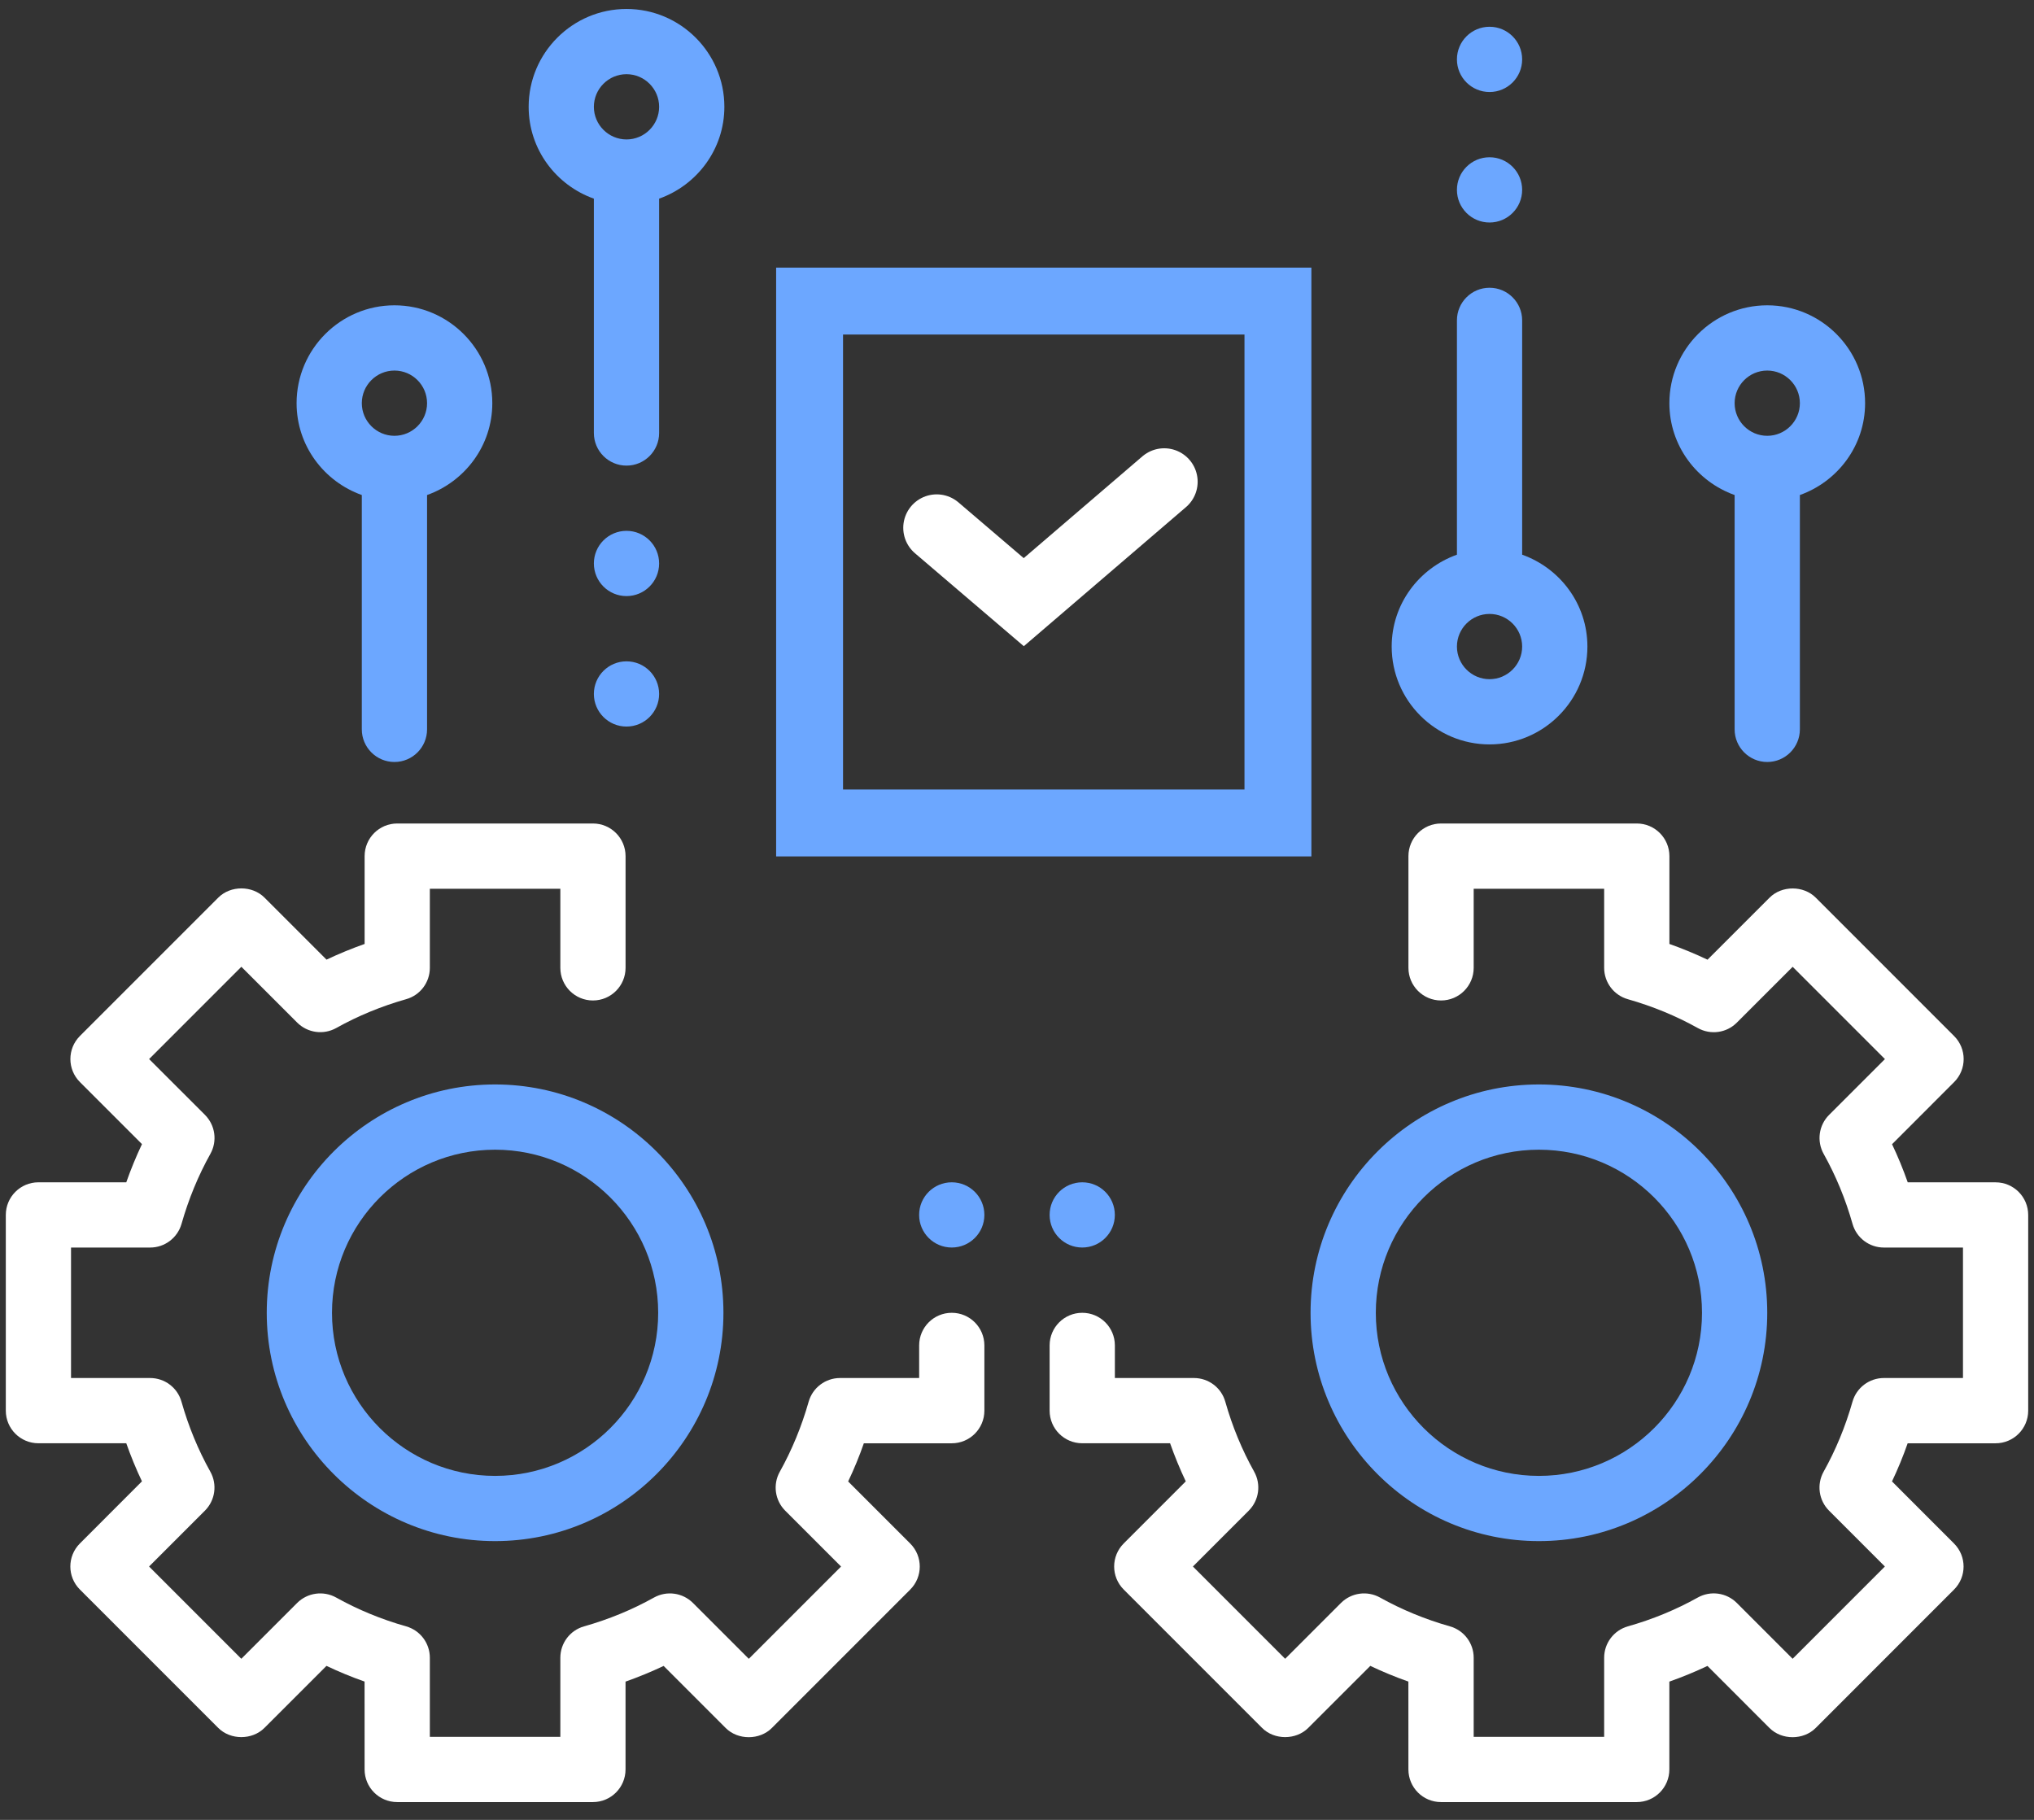
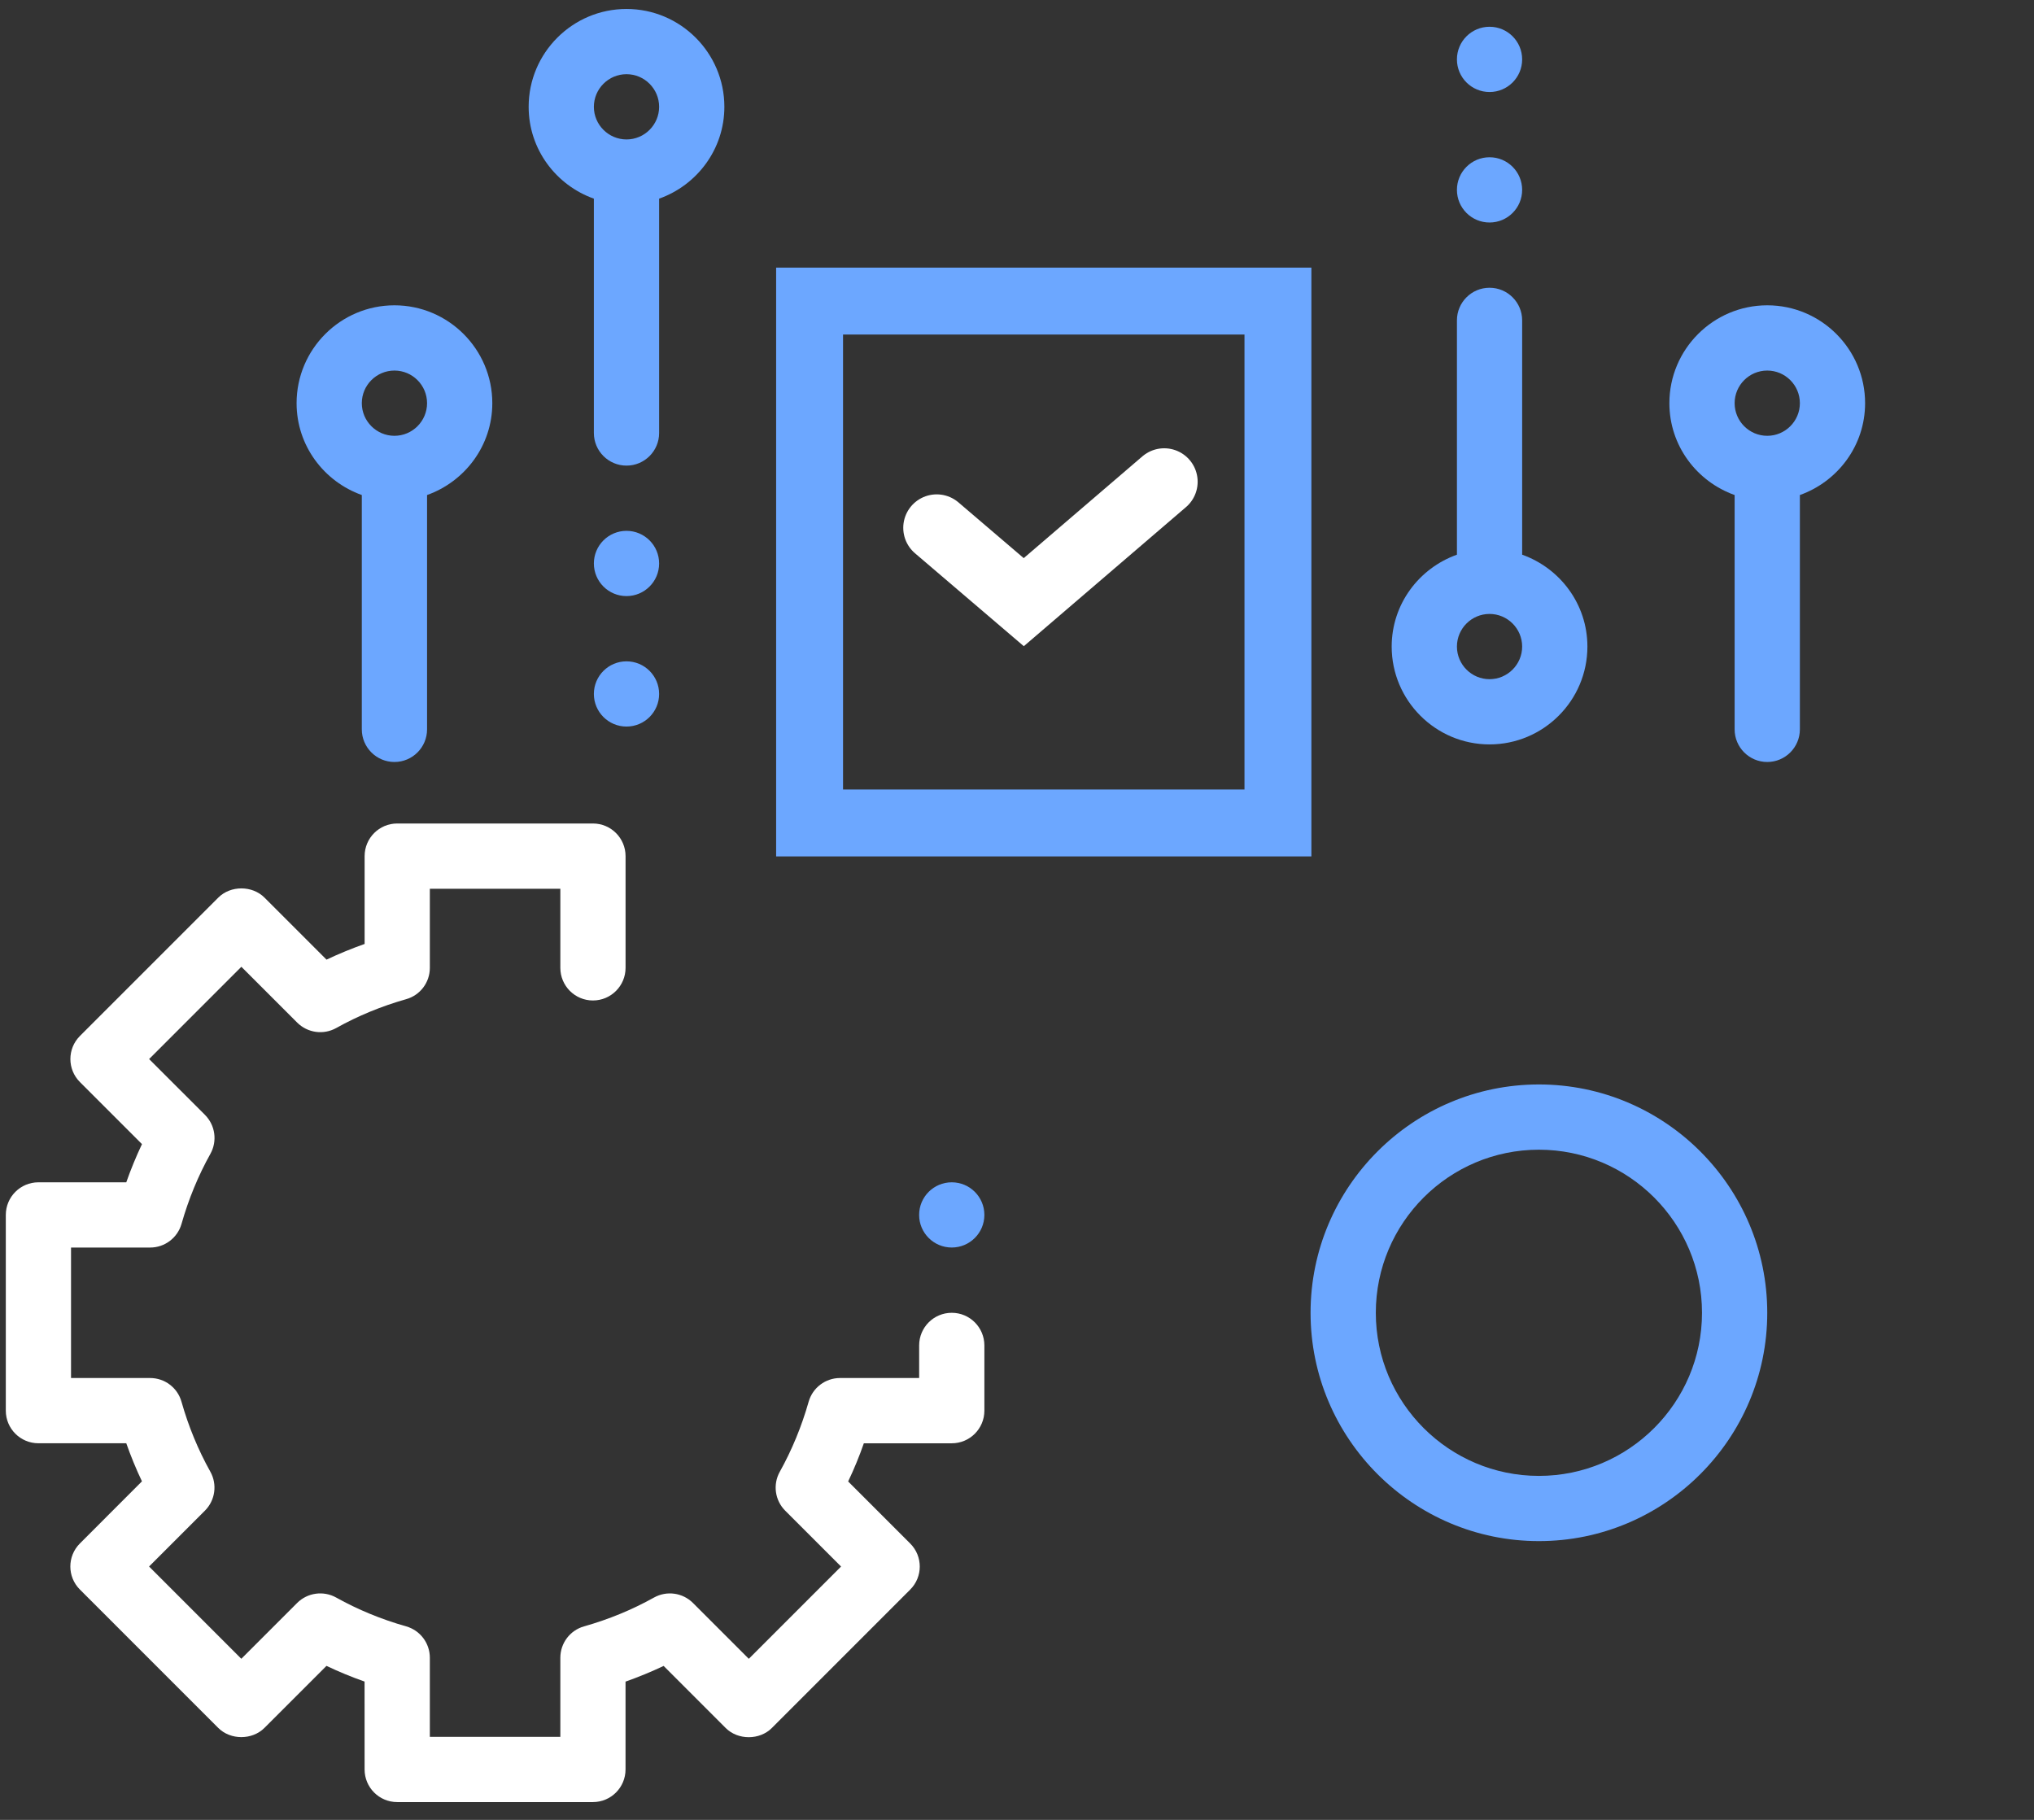
<svg xmlns="http://www.w3.org/2000/svg" width="76" height="68" viewBox="0 0 76 68" fill="none">
  <rect x="0" y="0" width="76" height="68" fill="#333333" stroke="none" />
  <path d="M18.395 15.065C18.395 13.049 16.754 11.408 14.738 11.408C12.722 11.408 11.082 13.049 11.082 15.065C11.082 16.652 12.104 17.992 13.519 18.497V27.253C13.519 27.925 14.066 28.472 14.738 28.472C15.411 28.472 15.957 27.925 15.957 27.253V18.497C17.372 17.992 18.395 16.652 18.395 15.065ZM14.738 16.284C14.067 16.284 13.519 15.736 13.519 15.065C13.519 14.393 14.067 13.846 14.738 13.846C15.41 13.846 15.957 14.393 15.957 15.065C15.957 15.736 15.41 16.284 14.738 16.284Z" fill="#6CA7FF" />
  <path d="M69.689 15.065C69.689 13.049 68.049 11.408 66.033 11.408C64.017 11.408 62.376 13.049 62.376 15.065C62.376 16.652 63.399 17.992 64.814 18.497V27.253C64.814 27.925 65.36 28.472 66.033 28.472C66.705 28.472 67.252 27.925 67.252 27.253V18.497C68.667 17.992 69.689 16.652 69.689 15.065ZM66.033 16.284C65.361 16.284 64.814 15.736 64.814 15.065C64.814 14.393 65.361 13.846 66.033 13.846C66.704 13.846 67.252 14.393 67.252 15.065C67.252 15.736 66.704 16.284 66.033 16.284Z" fill="#6CA7FF" />
  <path d="M56.875 20.726V11.97C56.875 11.298 56.329 10.752 55.656 10.752C54.984 10.752 54.438 11.298 54.438 11.97V20.726C53.022 21.231 52 22.572 52 24.159C52 26.175 53.641 27.815 55.656 27.815C57.672 27.815 59.313 26.175 59.313 24.159C59.313 22.572 58.291 21.231 56.875 20.726ZM55.656 25.378C54.985 25.378 54.438 24.83 54.438 24.159C54.438 23.487 54.985 22.94 55.656 22.94C56.328 22.94 56.875 23.487 56.875 24.159C56.875 24.83 56.328 25.378 55.656 25.378Z" fill="#6CA7FF" />
  <path d="M56.875 7.095C56.875 7.768 56.33 8.314 55.657 8.314C54.983 8.314 54.438 7.768 54.438 7.095C54.438 6.422 54.983 5.876 55.657 5.876C56.33 5.876 56.875 6.422 56.875 7.095Z" fill="#6CA7FF" />
  <path d="M56.875 2.219C56.875 2.892 56.33 3.438 55.657 3.438C54.983 3.438 54.438 2.892 54.438 2.219C54.438 1.546 54.983 1 55.657 1C56.33 1 56.875 1.546 56.875 2.219Z" fill="#6CA7FF" />
  <path d="M23.409 0.335C21.393 0.335 19.753 1.975 19.753 3.991C19.753 5.578 20.775 6.919 22.19 7.423V16.179C22.19 16.852 22.737 17.398 23.409 17.398C24.082 17.398 24.628 16.852 24.628 16.179V7.423C26.043 6.919 27.066 5.578 27.066 3.991C27.066 1.975 25.425 0.335 23.409 0.335ZM23.409 5.21C22.738 5.21 22.19 4.663 22.19 3.991C22.19 3.32 22.738 2.772 23.409 2.772C24.081 2.772 24.628 3.32 24.628 3.991C24.628 4.663 24.081 5.21 23.409 5.21Z" fill="#6CA7FF" />
  <path d="M24.628 21.054C24.628 21.727 24.082 22.273 23.409 22.273C22.736 22.273 22.19 21.727 22.19 21.054C22.19 20.381 22.736 19.835 23.409 19.835C24.082 19.835 24.628 20.381 24.628 21.054Z" fill="#6CA7FF" />
  <path d="M24.628 25.93C24.628 26.603 24.082 27.148 23.409 27.148C22.736 27.148 22.19 26.603 22.19 25.93C22.19 25.256 22.736 24.711 23.409 24.711C24.082 24.711 24.628 25.256 24.628 25.93Z" fill="#6CA7FF" />
-   <path d="M74.564 44.177H71.282C71.11 43.69 70.915 43.213 70.696 42.754L73.014 40.434C73.491 39.958 73.491 39.187 73.014 38.711L67.844 33.54C67.387 33.083 66.578 33.083 66.121 33.54L63.801 35.859C63.34 35.64 62.864 35.443 62.377 35.271V31.989C62.377 31.317 61.832 30.77 61.158 30.77H53.845C53.171 30.77 52.626 31.317 52.626 31.989V36.164C52.626 36.836 53.171 37.383 53.845 37.383C54.519 37.383 55.064 36.836 55.064 36.164V33.208H59.939V36.164C59.939 36.708 60.301 37.188 60.826 37.336C61.75 37.599 62.629 37.961 63.44 38.414C63.917 38.679 64.512 38.598 64.896 38.211L66.983 36.125L70.43 39.573L68.343 41.659C67.958 42.045 67.875 42.64 68.141 43.116C68.594 43.927 68.958 44.805 69.219 45.729C69.366 46.253 69.846 46.615 70.39 46.615H73.346V51.49H70.39C69.846 51.49 69.366 51.852 69.218 52.376C68.955 53.3 68.593 54.179 68.139 54.99C67.874 55.466 67.956 56.061 68.342 56.446L70.428 58.533L66.981 61.981L64.895 59.894C64.51 59.509 63.914 59.426 63.438 59.692C62.627 60.145 61.749 60.508 60.825 60.769C60.301 60.918 59.939 61.397 59.939 61.942V64.897H55.064V61.942C55.064 61.397 54.702 60.918 54.176 60.769C53.252 60.507 52.374 60.145 51.563 59.692C51.087 59.428 50.492 59.51 50.106 59.894L48.02 61.981L44.573 58.533L46.659 56.446C47.044 56.061 47.127 55.465 46.862 54.99C46.408 54.179 46.045 53.3 45.783 52.376C45.636 51.852 45.157 51.49 44.612 51.49H41.657V50.272C41.657 49.599 41.112 49.053 40.438 49.053C39.764 49.053 39.219 49.599 39.219 50.272V52.709C39.219 53.382 39.764 53.928 40.438 53.928H43.72C43.892 54.416 44.088 54.892 44.306 55.352L41.988 57.671C41.511 58.148 41.511 58.918 41.988 59.394L47.158 64.565C47.615 65.022 48.424 65.022 48.881 64.565L51.201 62.246C51.662 62.465 52.137 62.662 52.624 62.832L52.625 66.116C52.625 66.789 53.169 67.335 53.843 67.335H61.156C61.831 67.335 62.375 66.789 62.375 66.116V62.834C62.863 62.662 63.338 62.466 63.799 62.248L66.118 64.568C66.575 65.025 67.384 65.025 67.841 64.568L73.011 59.396C73.488 58.92 73.488 58.149 73.011 57.673L70.694 55.354C70.913 54.893 71.109 54.418 71.279 53.93L74.564 53.929C75.238 53.929 75.783 53.383 75.783 52.71V45.398C75.783 44.724 75.238 44.178 74.564 44.178L74.564 44.177Z" fill="white" />
  <path d="M57.501 57.584C62.204 57.584 66.033 53.757 66.033 49.053C66.033 44.348 62.204 40.521 57.501 40.521C52.798 40.521 48.969 44.348 48.969 49.053C48.969 53.757 52.798 57.584 57.501 57.584ZM57.501 42.959C60.861 42.959 63.595 45.692 63.595 49.053C63.595 52.413 60.861 55.147 57.501 55.147C54.141 55.147 51.407 52.413 51.407 49.053C51.407 45.692 54.141 42.959 57.501 42.959Z" fill="#6CA7FF" />
  <path d="M35.562 49.053C34.888 49.053 34.344 49.599 34.344 50.272V51.49H31.388C30.843 51.49 30.364 51.852 30.215 52.376C29.952 53.301 29.59 54.18 29.138 54.99C28.871 55.466 28.954 56.061 29.339 56.447L31.426 58.534L27.979 61.982L25.892 59.895C25.507 59.51 24.912 59.428 24.436 59.693C23.625 60.146 22.746 60.509 21.822 60.77C21.298 60.918 20.937 61.397 20.937 61.942V64.897H16.061V61.942C16.061 61.397 15.7 60.918 15.174 60.769C14.25 60.507 13.371 60.145 12.56 59.692C12.085 59.428 11.489 59.51 11.104 59.894L9.017 61.981L5.57 58.533L7.657 56.446C8.042 56.061 8.125 55.465 7.859 54.99C7.406 54.179 7.043 53.3 6.781 52.376C6.634 51.852 6.155 51.49 5.61 51.49H2.654V46.615H5.61C6.155 46.615 6.634 46.253 6.783 45.729C7.046 44.804 7.408 43.926 7.86 43.116C8.127 42.639 8.044 42.045 7.659 41.658L5.572 39.572L9.019 36.124L11.105 38.21C11.491 38.595 12.086 38.678 12.562 38.413C13.373 37.959 14.252 37.597 15.175 37.335C15.7 37.188 16.061 36.709 16.061 36.164V33.208H20.937V36.164C20.937 36.836 21.481 37.383 22.155 37.383C22.829 37.383 23.374 36.836 23.374 36.164V31.989C23.374 31.317 22.829 30.77 22.155 30.77H14.842C14.168 30.77 13.624 31.317 13.624 31.989V35.271C13.136 35.443 12.661 35.639 12.2 35.857L9.881 33.538C9.424 33.081 8.615 33.081 8.158 33.538L2.987 38.709C2.511 39.186 2.511 39.956 2.987 40.432L5.305 42.75C5.086 43.213 4.89 43.69 4.718 44.177H1.436C0.762 44.177 0.217 44.724 0.217 45.396V52.709C0.217 53.382 0.762 53.928 1.436 53.928H4.718C4.89 54.416 5.086 54.892 5.304 55.351L2.986 57.671C2.509 58.148 2.509 58.918 2.986 59.394L8.156 64.565C8.613 65.022 9.422 65.022 9.879 64.565L12.199 62.246C12.659 62.465 13.134 62.661 13.622 62.832L13.623 66.116C13.623 66.789 14.167 67.335 14.841 67.335H22.154C22.828 67.335 23.373 66.789 23.373 66.116V62.834C23.861 62.662 24.336 62.466 24.797 62.248L27.116 64.568C27.573 65.025 28.382 65.025 28.839 64.568L34.009 59.396C34.486 58.92 34.486 58.149 34.009 57.673L31.691 55.355C31.911 54.894 32.107 54.418 32.277 53.93L35.562 53.929C36.236 53.929 36.781 53.383 36.781 52.71V50.273C36.781 49.599 36.236 49.053 35.562 49.053L35.562 49.053Z" fill="white" />
-   <path d="M18.499 40.521C13.796 40.521 9.967 44.348 9.967 49.053C9.967 53.757 13.796 57.584 18.499 57.584C23.202 57.584 27.031 53.757 27.031 49.053C27.031 44.348 23.202 40.521 18.499 40.521ZM18.499 55.147C15.139 55.147 12.405 52.413 12.405 49.053C12.405 45.692 15.139 42.959 18.499 42.959C21.859 42.959 24.593 45.692 24.593 49.053C24.593 52.413 21.859 55.147 18.499 55.147Z" fill="#6CA7FF" />
  <path d="M36.781 45.396C36.781 46.069 36.235 46.614 35.562 46.614C34.889 46.614 34.343 46.069 34.343 45.396C34.343 44.722 34.889 44.177 35.562 44.177C36.235 44.177 36.781 44.722 36.781 45.396Z" fill="#6CA7FF" />
-   <path d="M41.656 45.396C41.656 46.069 41.111 46.614 40.438 46.614C39.764 46.614 39.219 46.069 39.219 45.396C39.219 44.722 39.764 44.177 40.438 44.177C41.111 44.177 41.656 44.722 41.656 45.396Z" fill="#6CA7FF" />
  <rect x="30.25" y="11.25" width="17.5" height="19.5" stroke="#6CA7FF" stroke-width="2.5" />
  <path d="M35 19.722L38.253 22.5L43.5 18" stroke="white" stroke-width="2.5" stroke-linecap="round" />
</svg>